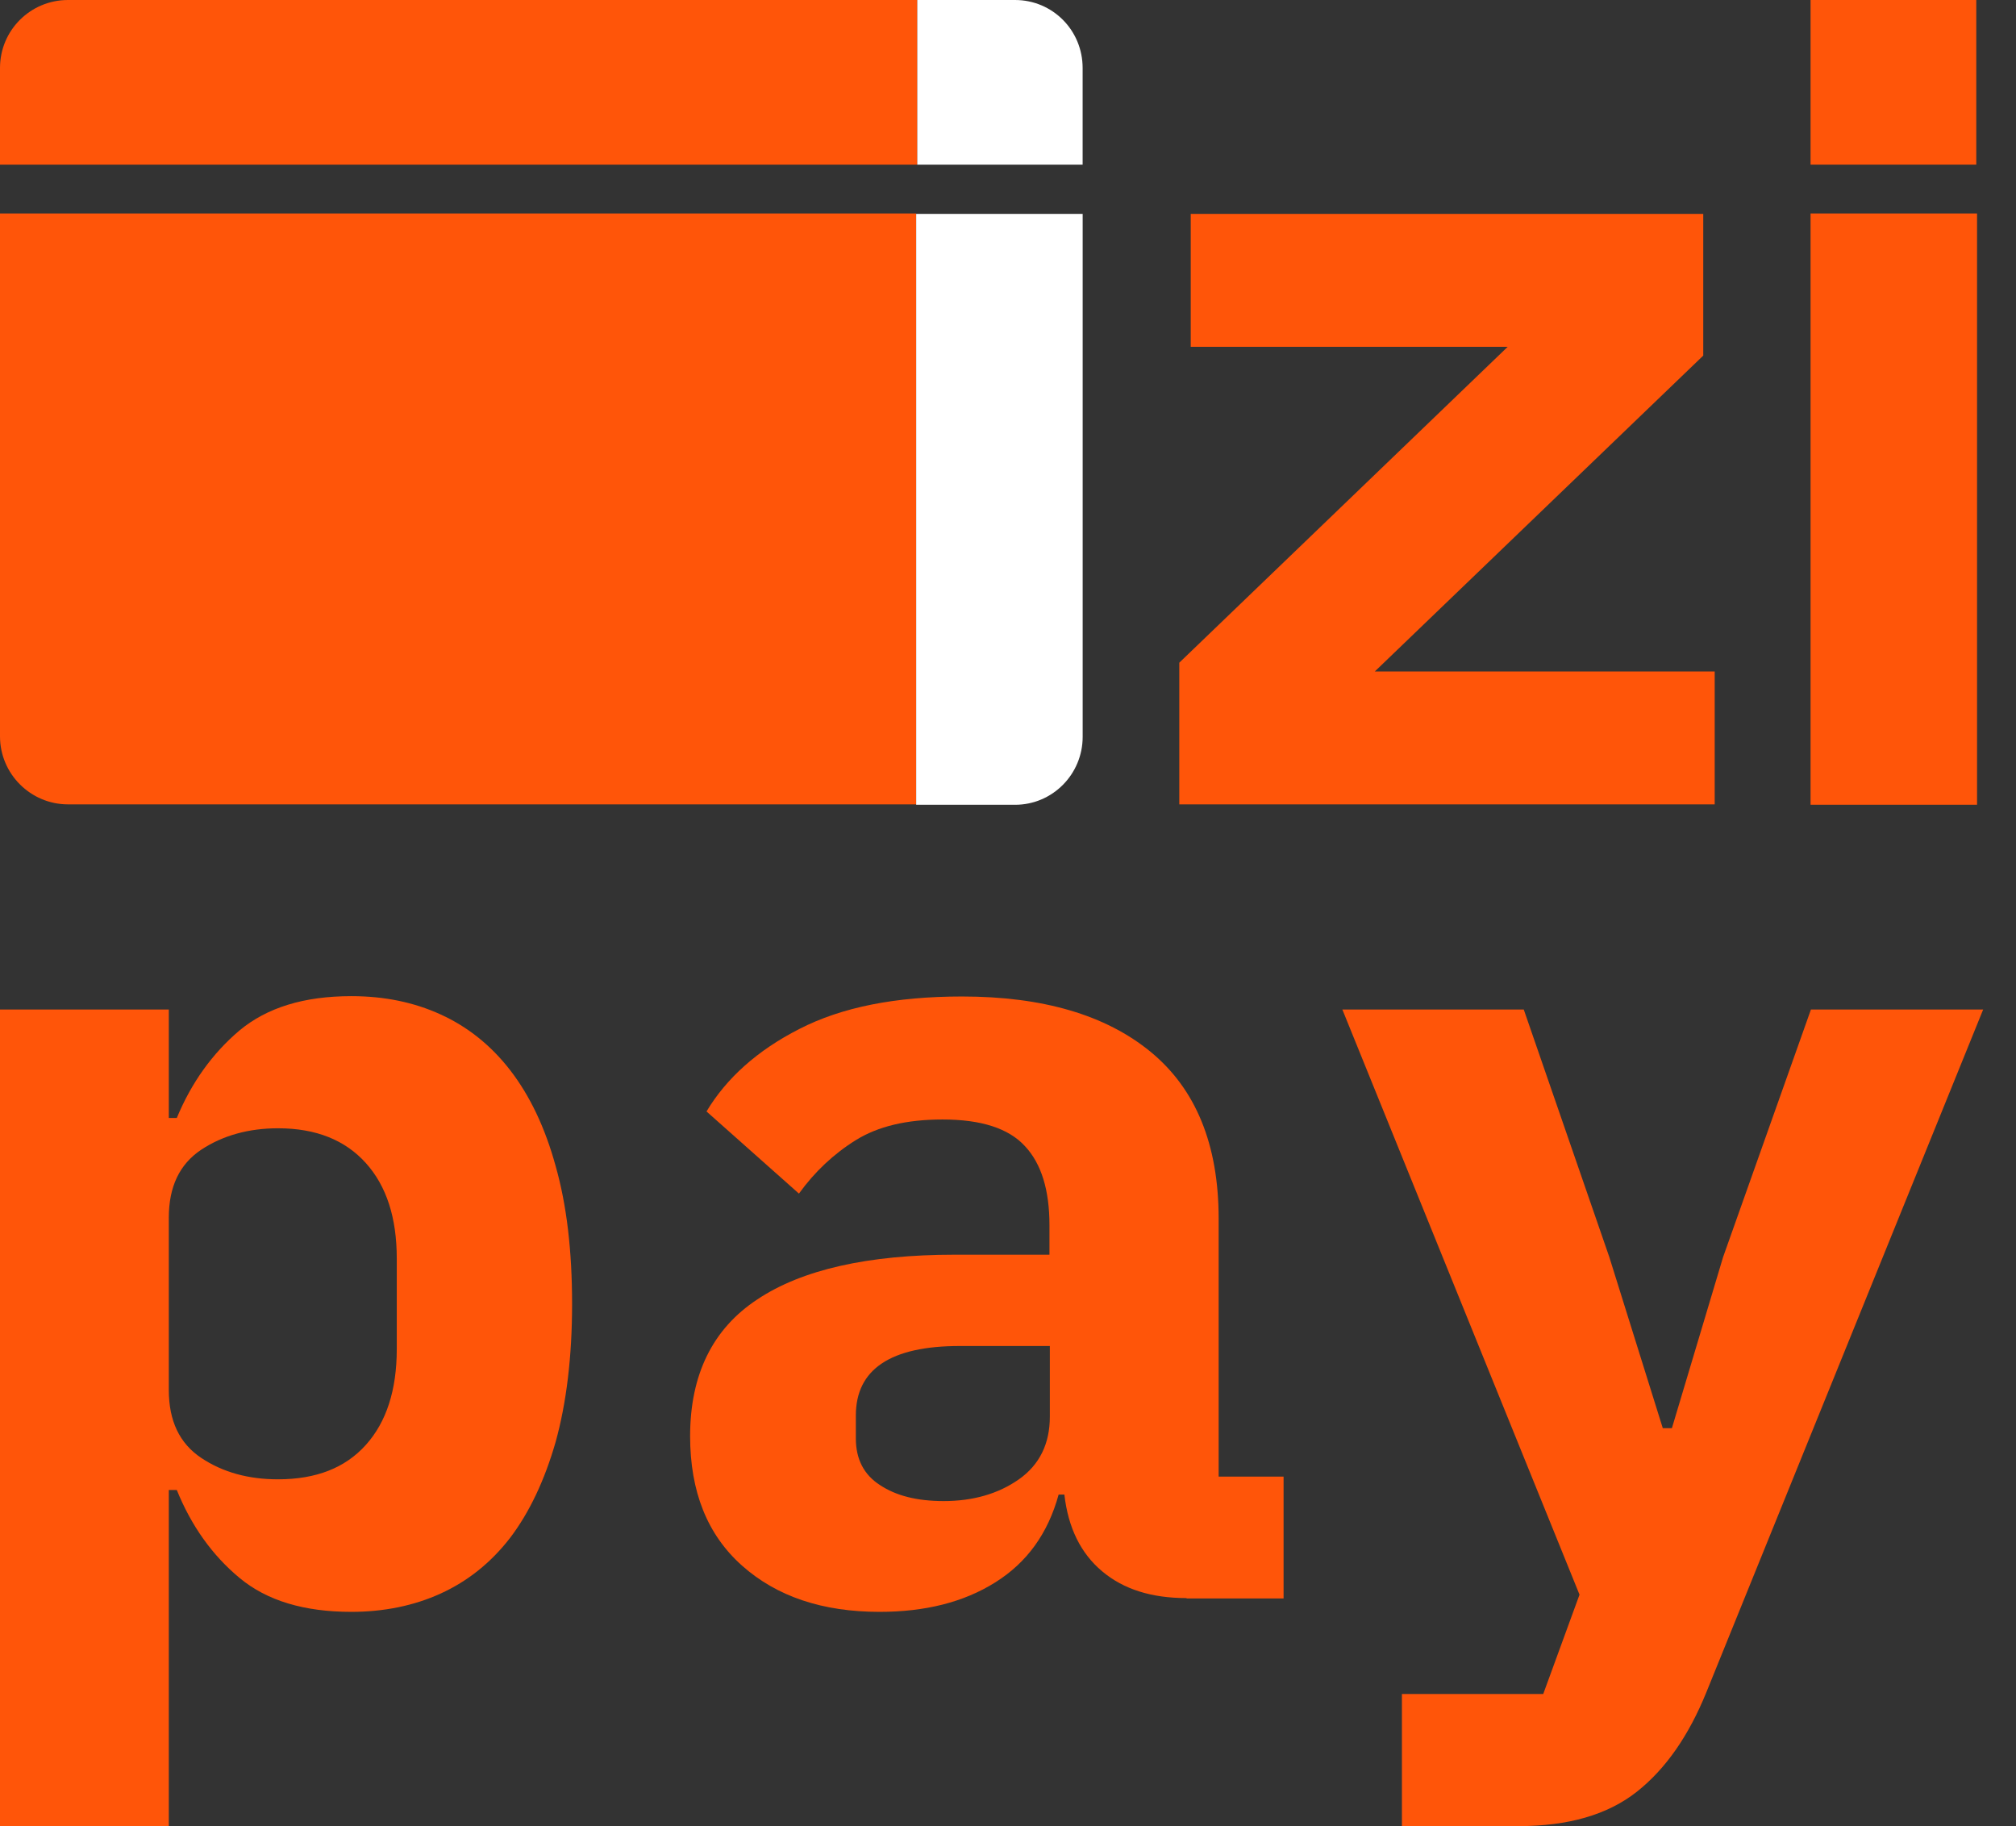
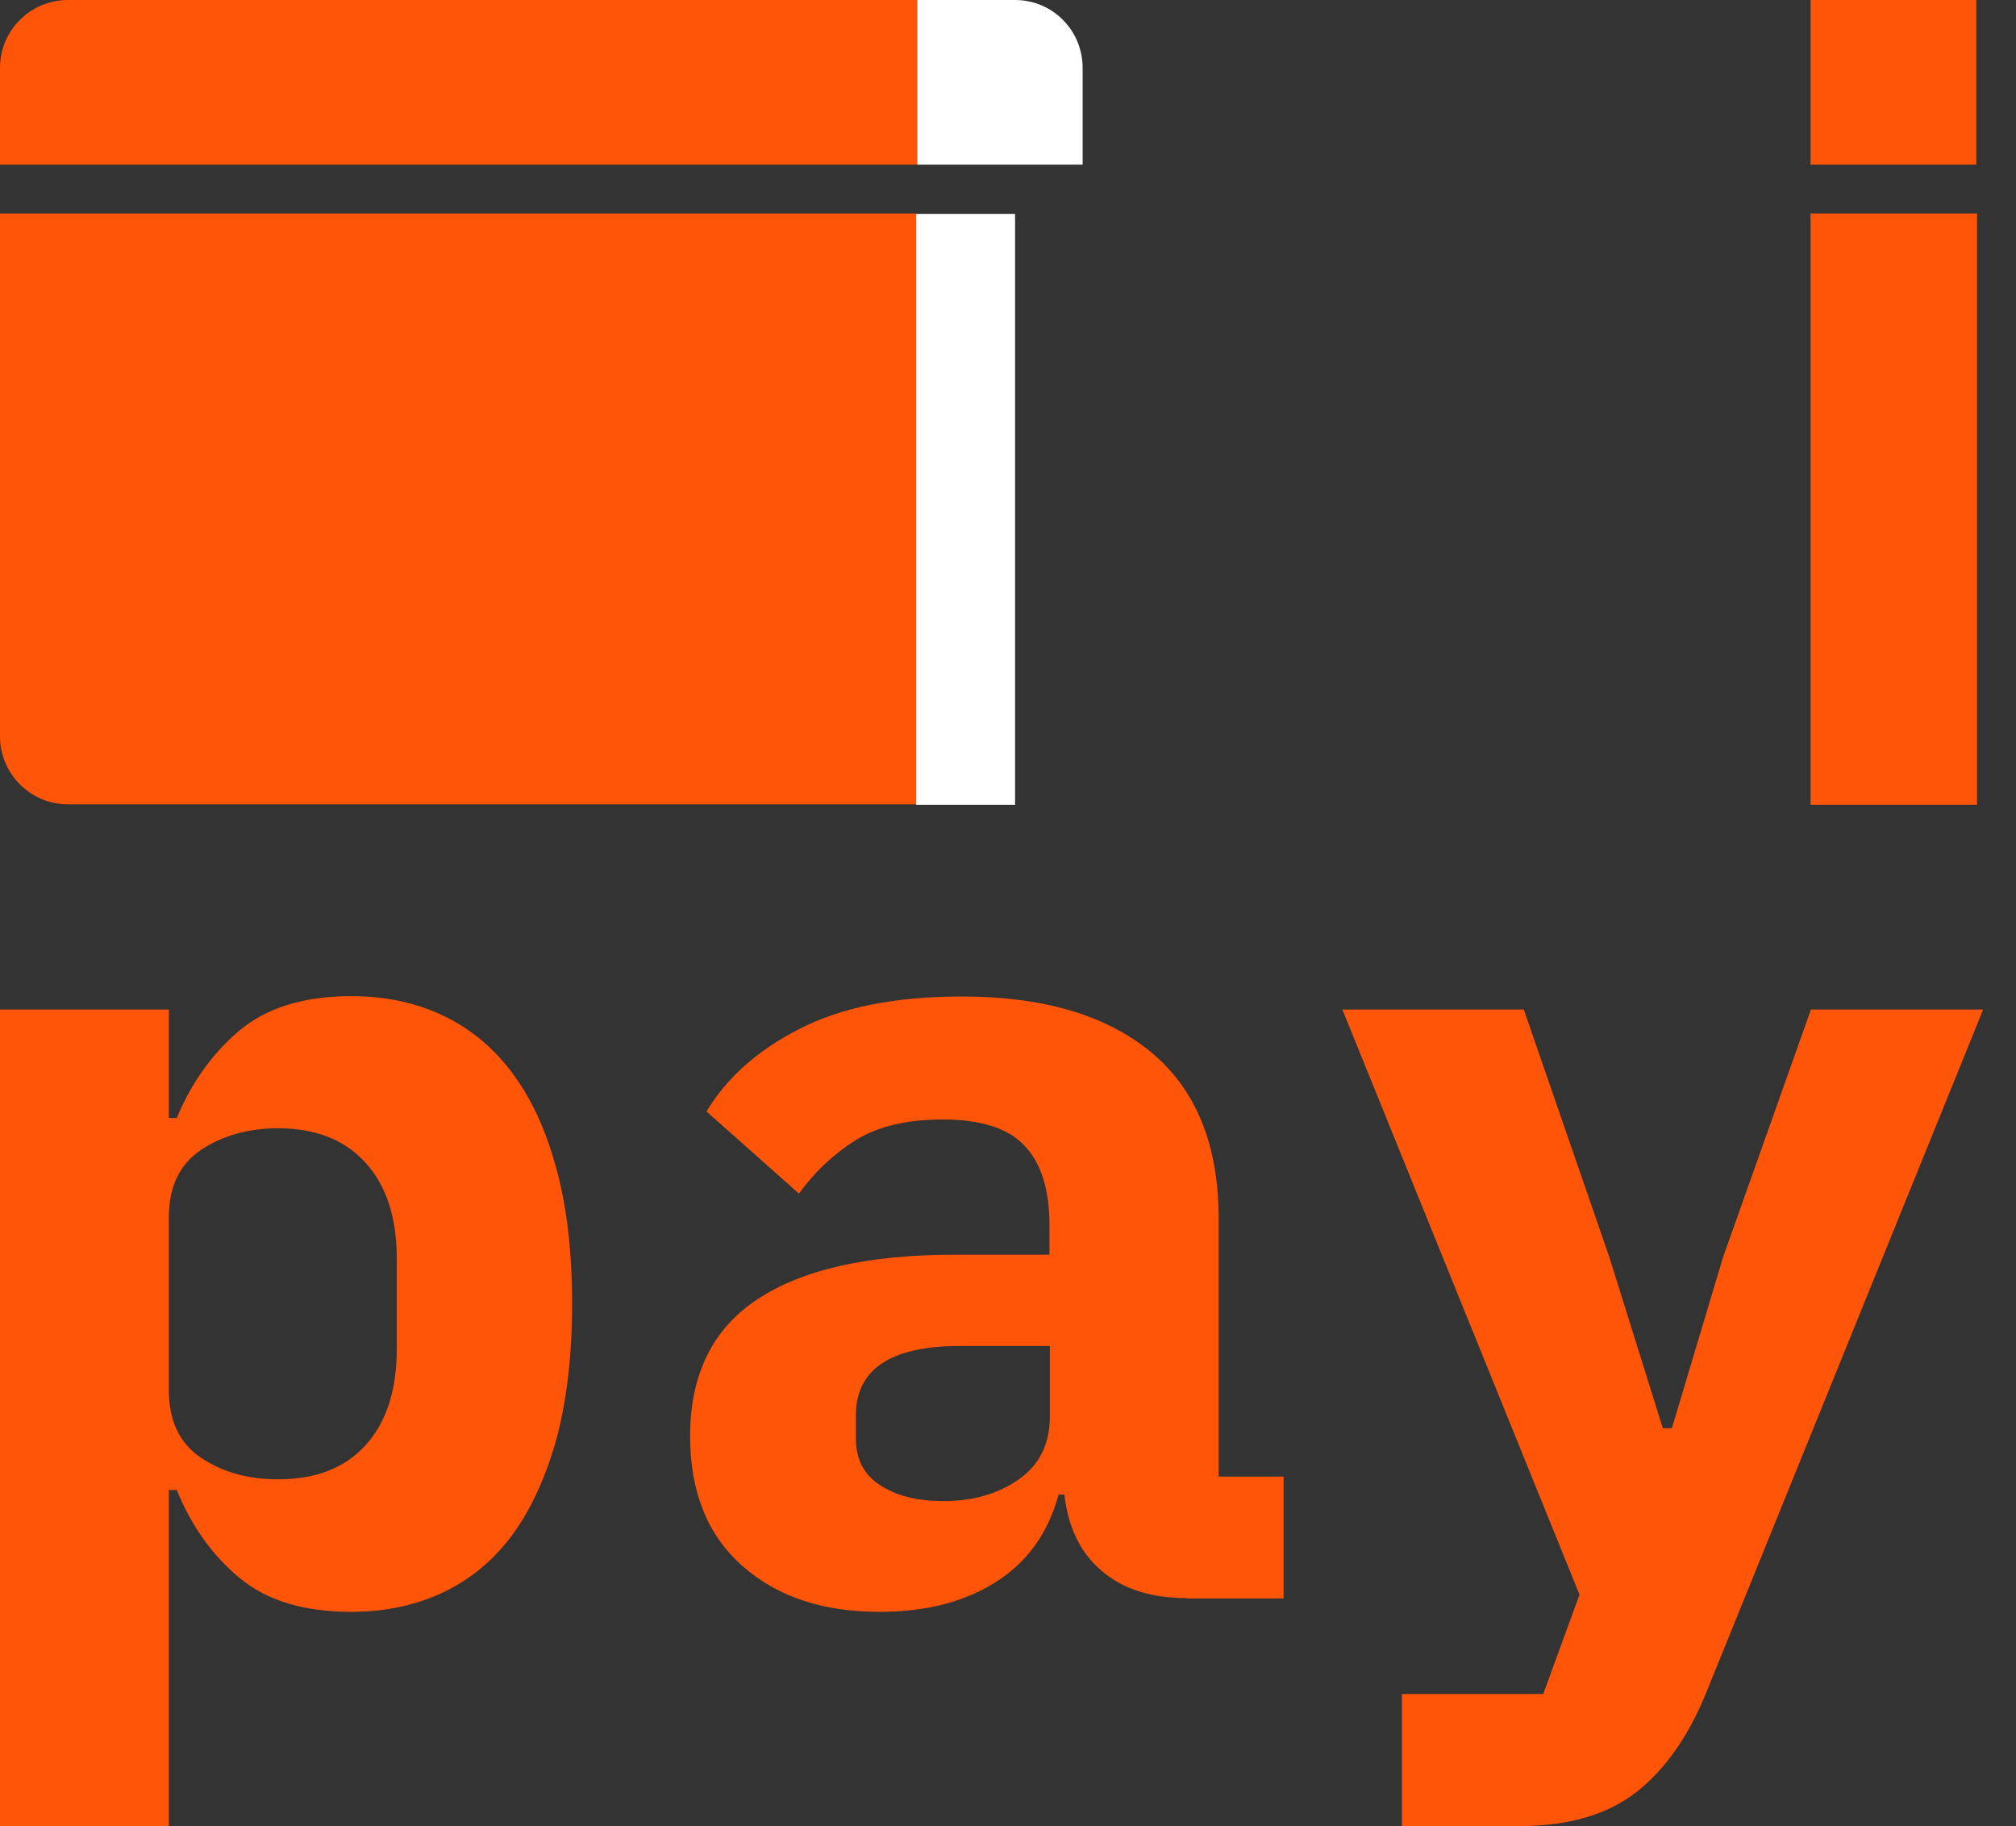
<svg xmlns="http://www.w3.org/2000/svg" width="53" height="48" viewBox="0 0 53 48" fill="none">
  <rect x="0" y="0" width="53" height="48" fill="#333333" stroke="none" />
  <g id="Group">
    <path id="Vector" d="M47.599 5.611H51.976V21.153H47.599V5.611Z" fill="#FF5509" />
    <path id="Vector_2" d="M51.956 0H47.599V4.327H51.956V0Z" fill="#FF5509" />
-     <path id="Vector_3" d="M31.003 21.144V17.419L39.637 9.116H31.304V5.622H44.778V9.347L36.143 17.65H45.079V21.144H31.003Z" fill="#FF5509" />
    <path id="Vector_4" d="M0 26.535H4.438V29.386H4.648C5.03 28.463 5.582 27.69 6.295 27.087C7.018 26.485 7.992 26.184 9.237 26.184C10.1 26.184 10.883 26.344 11.586 26.666C12.289 26.987 12.901 27.469 13.413 28.131C13.925 28.794 14.327 29.627 14.608 30.651C14.899 31.675 15.04 32.88 15.04 34.276C15.04 35.671 14.889 36.886 14.608 37.9C14.317 38.914 13.915 39.758 13.413 40.42C12.901 41.083 12.289 41.565 11.586 41.886C10.883 42.207 10.09 42.368 9.237 42.368C8.002 42.368 7.018 42.077 6.295 41.474C5.582 40.882 5.03 40.109 4.648 39.165H4.438V48H0V26.535ZM7.309 38.884C8.313 38.884 9.076 38.583 9.618 37.98C10.16 37.378 10.431 36.535 10.431 35.46V33.081C10.431 32.007 10.16 31.173 9.618 30.571C9.076 29.969 8.313 29.657 7.309 29.657C6.536 29.657 5.853 29.848 5.291 30.22C4.719 30.601 4.438 31.194 4.438 32.007V36.535C4.438 37.348 4.719 37.94 5.291 38.322C5.863 38.703 6.536 38.884 7.309 38.884Z" fill="#FF5509" />
    <path id="Vector_5" d="M31.194 42.006C30.271 42.006 29.538 41.775 28.976 41.303C28.413 40.831 28.082 40.159 27.982 39.285H27.831C27.55 40.309 26.998 41.072 26.164 41.594C25.331 42.117 24.317 42.368 23.122 42.368C21.626 42.368 20.422 41.966 19.508 41.153C18.594 40.34 18.143 39.205 18.143 37.749C18.143 36.133 18.735 34.928 19.91 34.155C21.084 33.372 22.821 32.98 25.1 32.98H27.59V32.207C27.59 31.284 27.379 30.591 26.948 30.129C26.516 29.657 25.793 29.426 24.779 29.426C23.835 29.426 23.082 29.607 22.5 29.968C21.918 30.33 21.416 30.802 21.004 31.374L18.574 29.215C19.096 28.342 19.91 27.609 21.014 27.047C22.128 26.474 23.544 26.193 25.291 26.193C27.409 26.193 29.066 26.675 30.251 27.649C31.435 28.623 32.038 30.079 32.038 32.037V38.813H33.745V42.016H31.194V42.006ZM24.809 39.456C25.582 39.456 26.245 39.265 26.787 38.884C27.329 38.502 27.6 37.95 27.6 37.237V35.38H25.231C23.413 35.38 22.5 35.992 22.5 37.207V37.809C22.5 38.352 22.711 38.763 23.132 39.034C23.554 39.315 24.106 39.456 24.809 39.456Z" fill="#FF5509" />
    <path id="Vector_6" d="M47.609 26.535H52.137L44.858 44.486C44.396 45.621 43.794 46.494 43.031 47.097C42.268 47.699 41.234 48 39.918 48H36.856V44.527H40.571L41.525 41.916L35.29 26.535H40.059L42.308 33.041L43.714 37.539H43.954L45.3 33.041L47.609 26.535Z" fill="#FF5509" />
    <path id="Vector_7" d="M24.086 5.611V21.143H1.787C0.803 21.143 0 20.34 0 19.356V5.611H24.086Z" fill="#FF5509" />
    <path id="Vector_8" d="M24.116 0V4.327H0V1.787C0 0.793 0.803 0 1.787 0H24.116Z" fill="#FF5509" />
-     <path id="Vector_9" d="M24.086 5.622V21.154H26.686C27.67 21.154 28.463 20.351 28.463 19.367V5.622H24.086Z" fill="white" />
+     <path id="Vector_9" d="M24.086 5.622V21.154H26.686V5.622H24.086Z" fill="white" />
    <path id="Vector_10" d="M28.462 1.787V4.327H24.115V0H26.685C27.669 0 28.462 0.793 28.462 1.787Z" fill="white" />
  </g>
</svg>